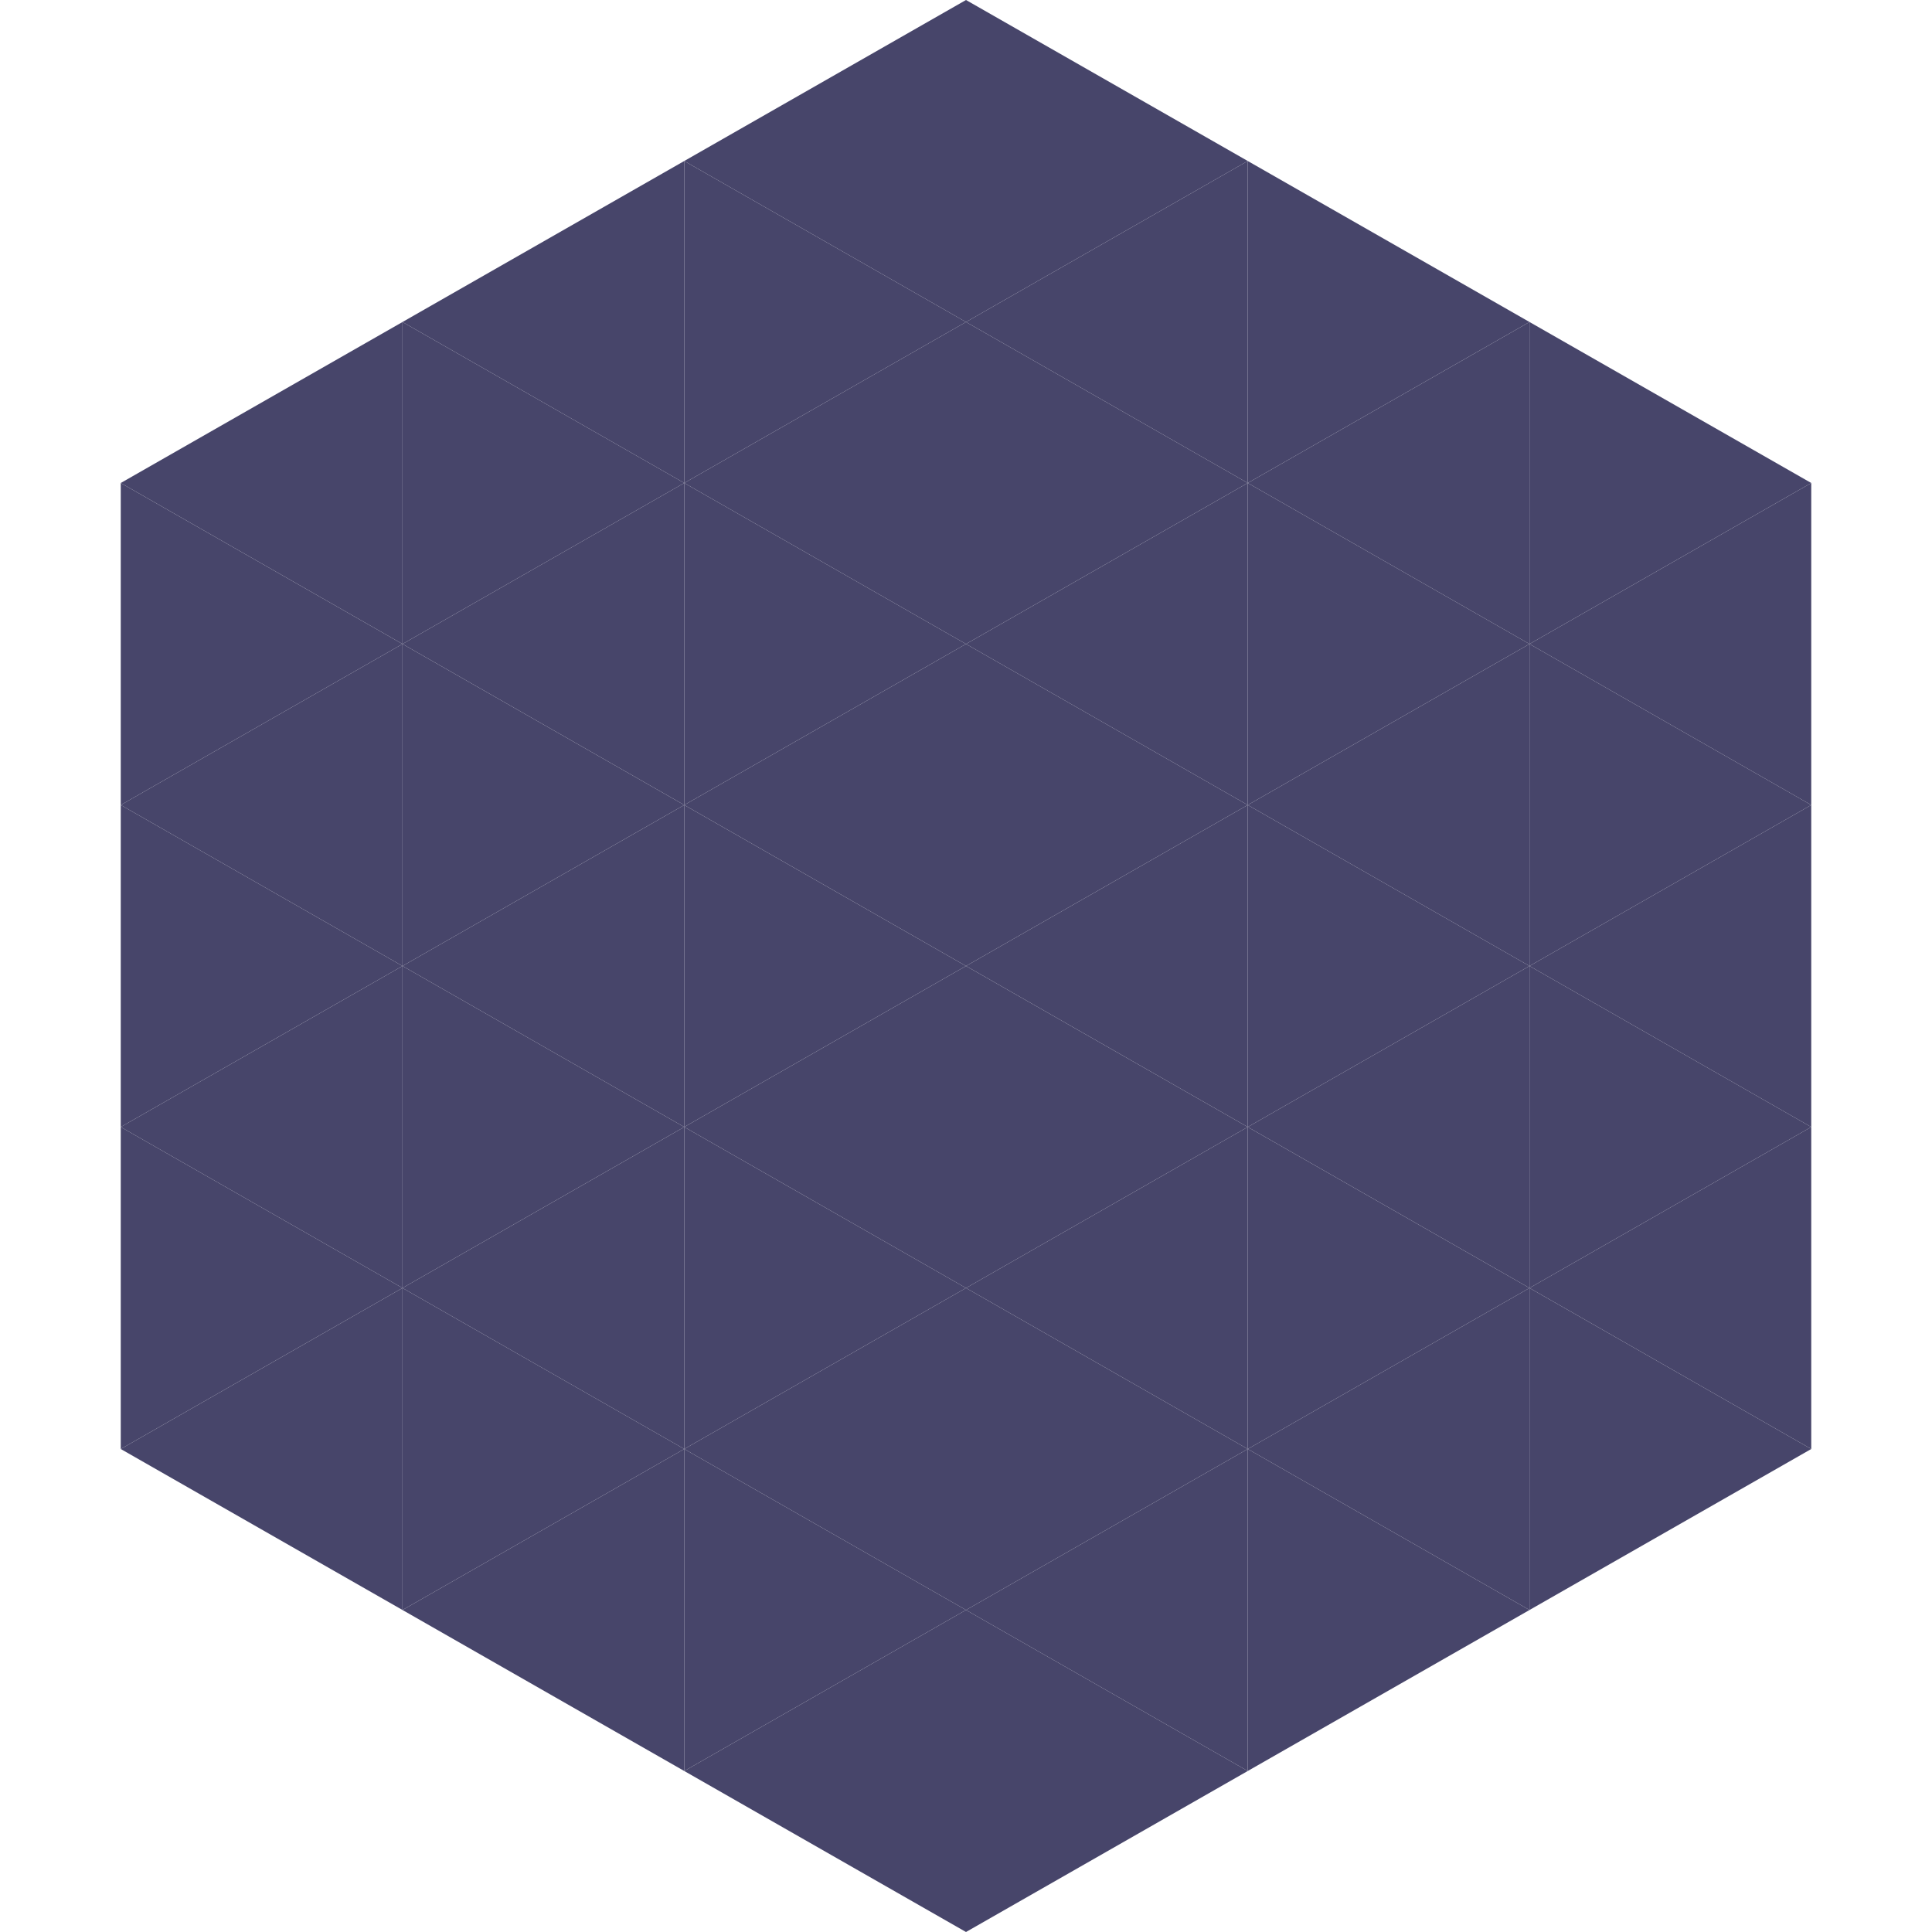
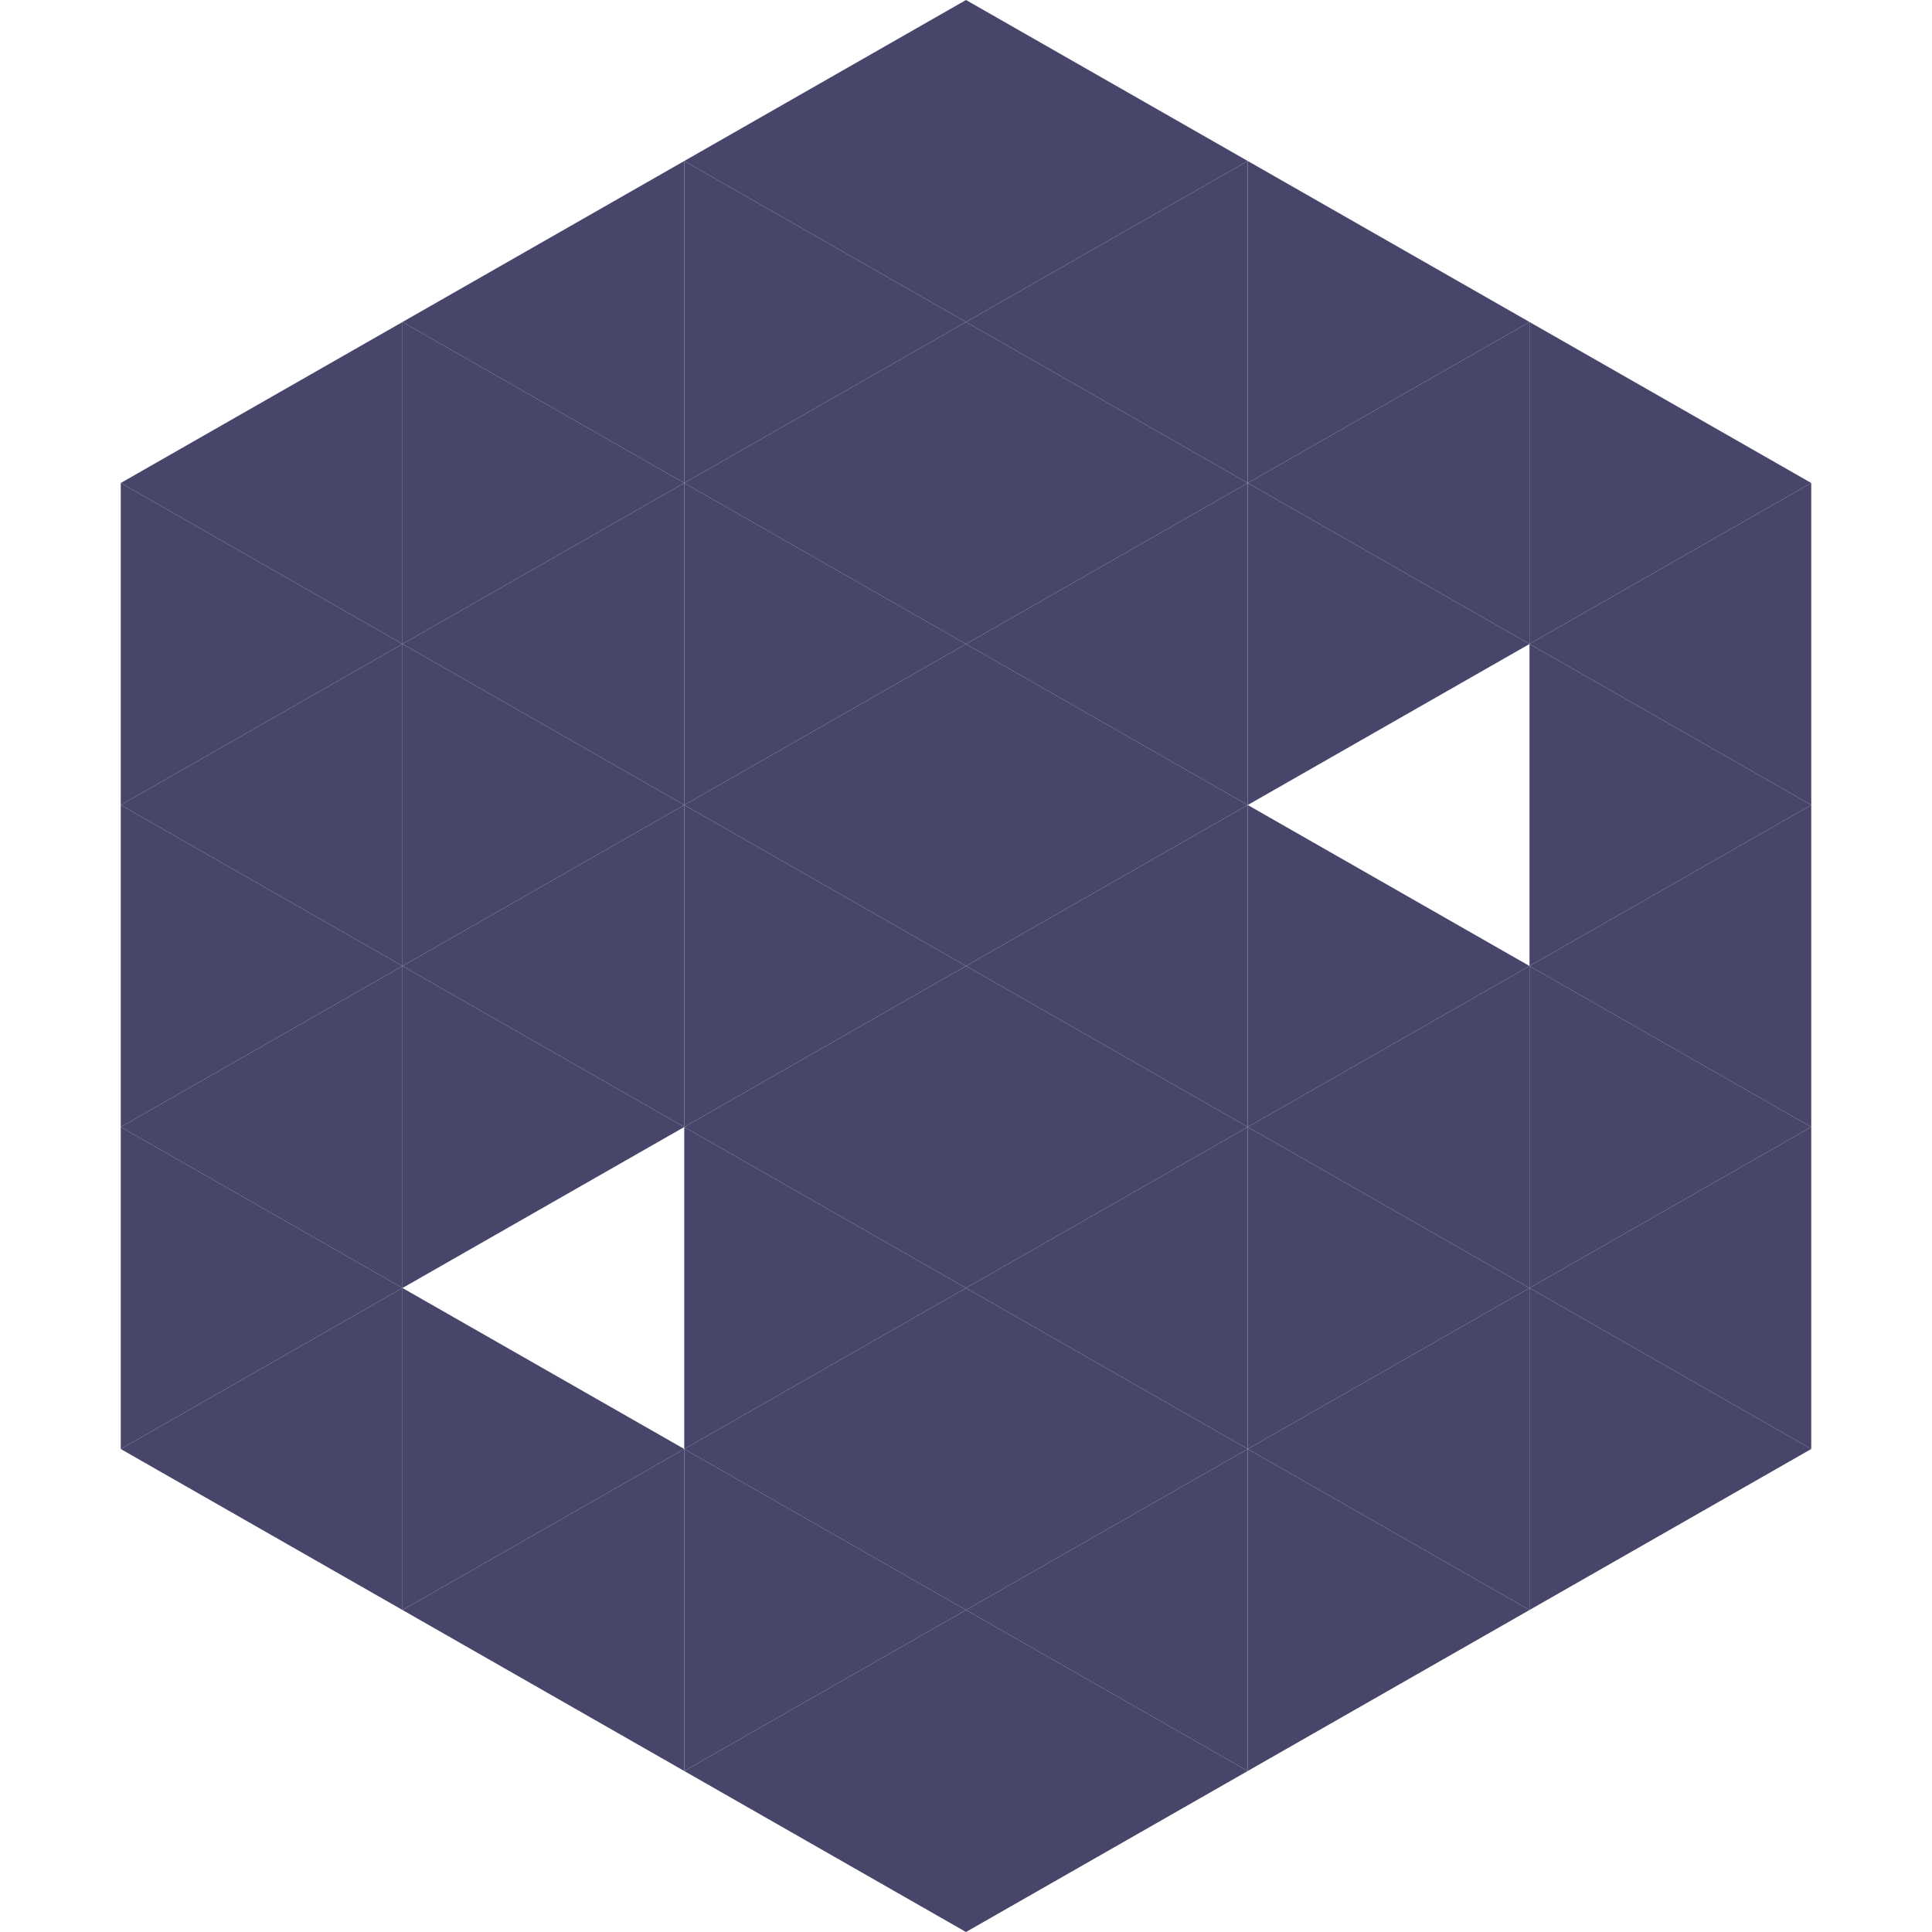
<svg xmlns="http://www.w3.org/2000/svg" width="240" height="240">
  <polygon points="50,40 15,60 50,80" style="fill:rgb(71,69,106)" />
  <polygon points="190,40 225,60 190,80" style="fill:rgb(71,69,106)" />
  <polygon points="15,60 50,80 15,100" style="fill:rgb(71,69,106)" />
  <polygon points="225,60 190,80 225,100" style="fill:rgb(71,69,106)" />
  <polygon points="50,80 15,100 50,120" style="fill:rgb(71,69,106)" />
  <polygon points="190,80 225,100 190,120" style="fill:rgb(71,69,106)" />
  <polygon points="15,100 50,120 15,140" style="fill:rgb(71,69,106)" />
  <polygon points="225,100 190,120 225,140" style="fill:rgb(71,69,106)" />
  <polygon points="50,120 15,140 50,160" style="fill:rgb(71,69,106)" />
  <polygon points="190,120 225,140 190,160" style="fill:rgb(71,69,106)" />
  <polygon points="15,140 50,160 15,180" style="fill:rgb(71,69,106)" />
  <polygon points="225,140 190,160 225,180" style="fill:rgb(71,69,106)" />
  <polygon points="50,160 15,180 50,200" style="fill:rgb(71,69,106)" />
  <polygon points="190,160 225,180 190,200" style="fill:rgb(71,69,106)" />
  <polygon points="15,180 50,200 15,220" style="fill:rgb(255,255,255); fill-opacity:0" />
  <polygon points="225,180 190,200 225,220" style="fill:rgb(255,255,255); fill-opacity:0" />
  <polygon points="50,0 85,20 50,40" style="fill:rgb(255,255,255); fill-opacity:0" />
  <polygon points="190,0 155,20 190,40" style="fill:rgb(255,255,255); fill-opacity:0" />
  <polygon points="85,20 50,40 85,60" style="fill:rgb(71,69,106)" />
  <polygon points="155,20 190,40 155,60" style="fill:rgb(71,69,106)" />
  <polygon points="50,40 85,60 50,80" style="fill:rgb(71,69,106)" />
  <polygon points="190,40 155,60 190,80" style="fill:rgb(71,69,106)" />
  <polygon points="85,60 50,80 85,100" style="fill:rgb(71,69,106)" />
  <polygon points="155,60 190,80 155,100" style="fill:rgb(71,69,106)" />
  <polygon points="50,80 85,100 50,120" style="fill:rgb(71,69,106)" />
-   <polygon points="190,80 155,100 190,120" style="fill:rgb(71,69,106)" />
  <polygon points="85,100 50,120 85,140" style="fill:rgb(71,69,106)" />
  <polygon points="155,100 190,120 155,140" style="fill:rgb(71,69,106)" />
  <polygon points="50,120 85,140 50,160" style="fill:rgb(71,69,106)" />
  <polygon points="190,120 155,140 190,160" style="fill:rgb(71,69,106)" />
-   <polygon points="85,140 50,160 85,180" style="fill:rgb(71,69,106)" />
  <polygon points="155,140 190,160 155,180" style="fill:rgb(71,69,106)" />
  <polygon points="50,160 85,180 50,200" style="fill:rgb(71,69,106)" />
  <polygon points="190,160 155,180 190,200" style="fill:rgb(71,69,106)" />
  <polygon points="85,180 50,200 85,220" style="fill:rgb(71,69,106)" />
  <polygon points="155,180 190,200 155,220" style="fill:rgb(71,69,106)" />
  <polygon points="120,0 85,20 120,40" style="fill:rgb(71,69,106)" />
  <polygon points="120,0 155,20 120,40" style="fill:rgb(71,69,106)" />
  <polygon points="85,20 120,40 85,60" style="fill:rgb(71,69,106)" />
  <polygon points="155,20 120,40 155,60" style="fill:rgb(71,69,106)" />
  <polygon points="120,40 85,60 120,80" style="fill:rgb(71,69,106)" />
  <polygon points="120,40 155,60 120,80" style="fill:rgb(71,69,106)" />
  <polygon points="85,60 120,80 85,100" style="fill:rgb(71,69,106)" />
  <polygon points="155,60 120,80 155,100" style="fill:rgb(71,69,106)" />
  <polygon points="120,80 85,100 120,120" style="fill:rgb(71,69,106)" />
  <polygon points="120,80 155,100 120,120" style="fill:rgb(71,69,106)" />
  <polygon points="85,100 120,120 85,140" style="fill:rgb(71,69,106)" />
  <polygon points="155,100 120,120 155,140" style="fill:rgb(71,69,106)" />
  <polygon points="120,120 85,140 120,160" style="fill:rgb(71,69,106)" />
  <polygon points="120,120 155,140 120,160" style="fill:rgb(71,69,106)" />
  <polygon points="85,140 120,160 85,180" style="fill:rgb(71,69,106)" />
  <polygon points="155,140 120,160 155,180" style="fill:rgb(71,69,106)" />
  <polygon points="120,160 85,180 120,200" style="fill:rgb(71,69,106)" />
  <polygon points="120,160 155,180 120,200" style="fill:rgb(71,69,106)" />
  <polygon points="85,180 120,200 85,220" style="fill:rgb(71,69,106)" />
  <polygon points="155,180 120,200 155,220" style="fill:rgb(71,69,106)" />
  <polygon points="120,200 85,220 120,240" style="fill:rgb(71,69,106)" />
  <polygon points="120,200 155,220 120,240" style="fill:rgb(71,69,106)" />
  <polygon points="85,220 120,240 85,260" style="fill:rgb(255,255,255); fill-opacity:0" />
  <polygon points="155,220 120,240 155,260" style="fill:rgb(255,255,255); fill-opacity:0" />
</svg>